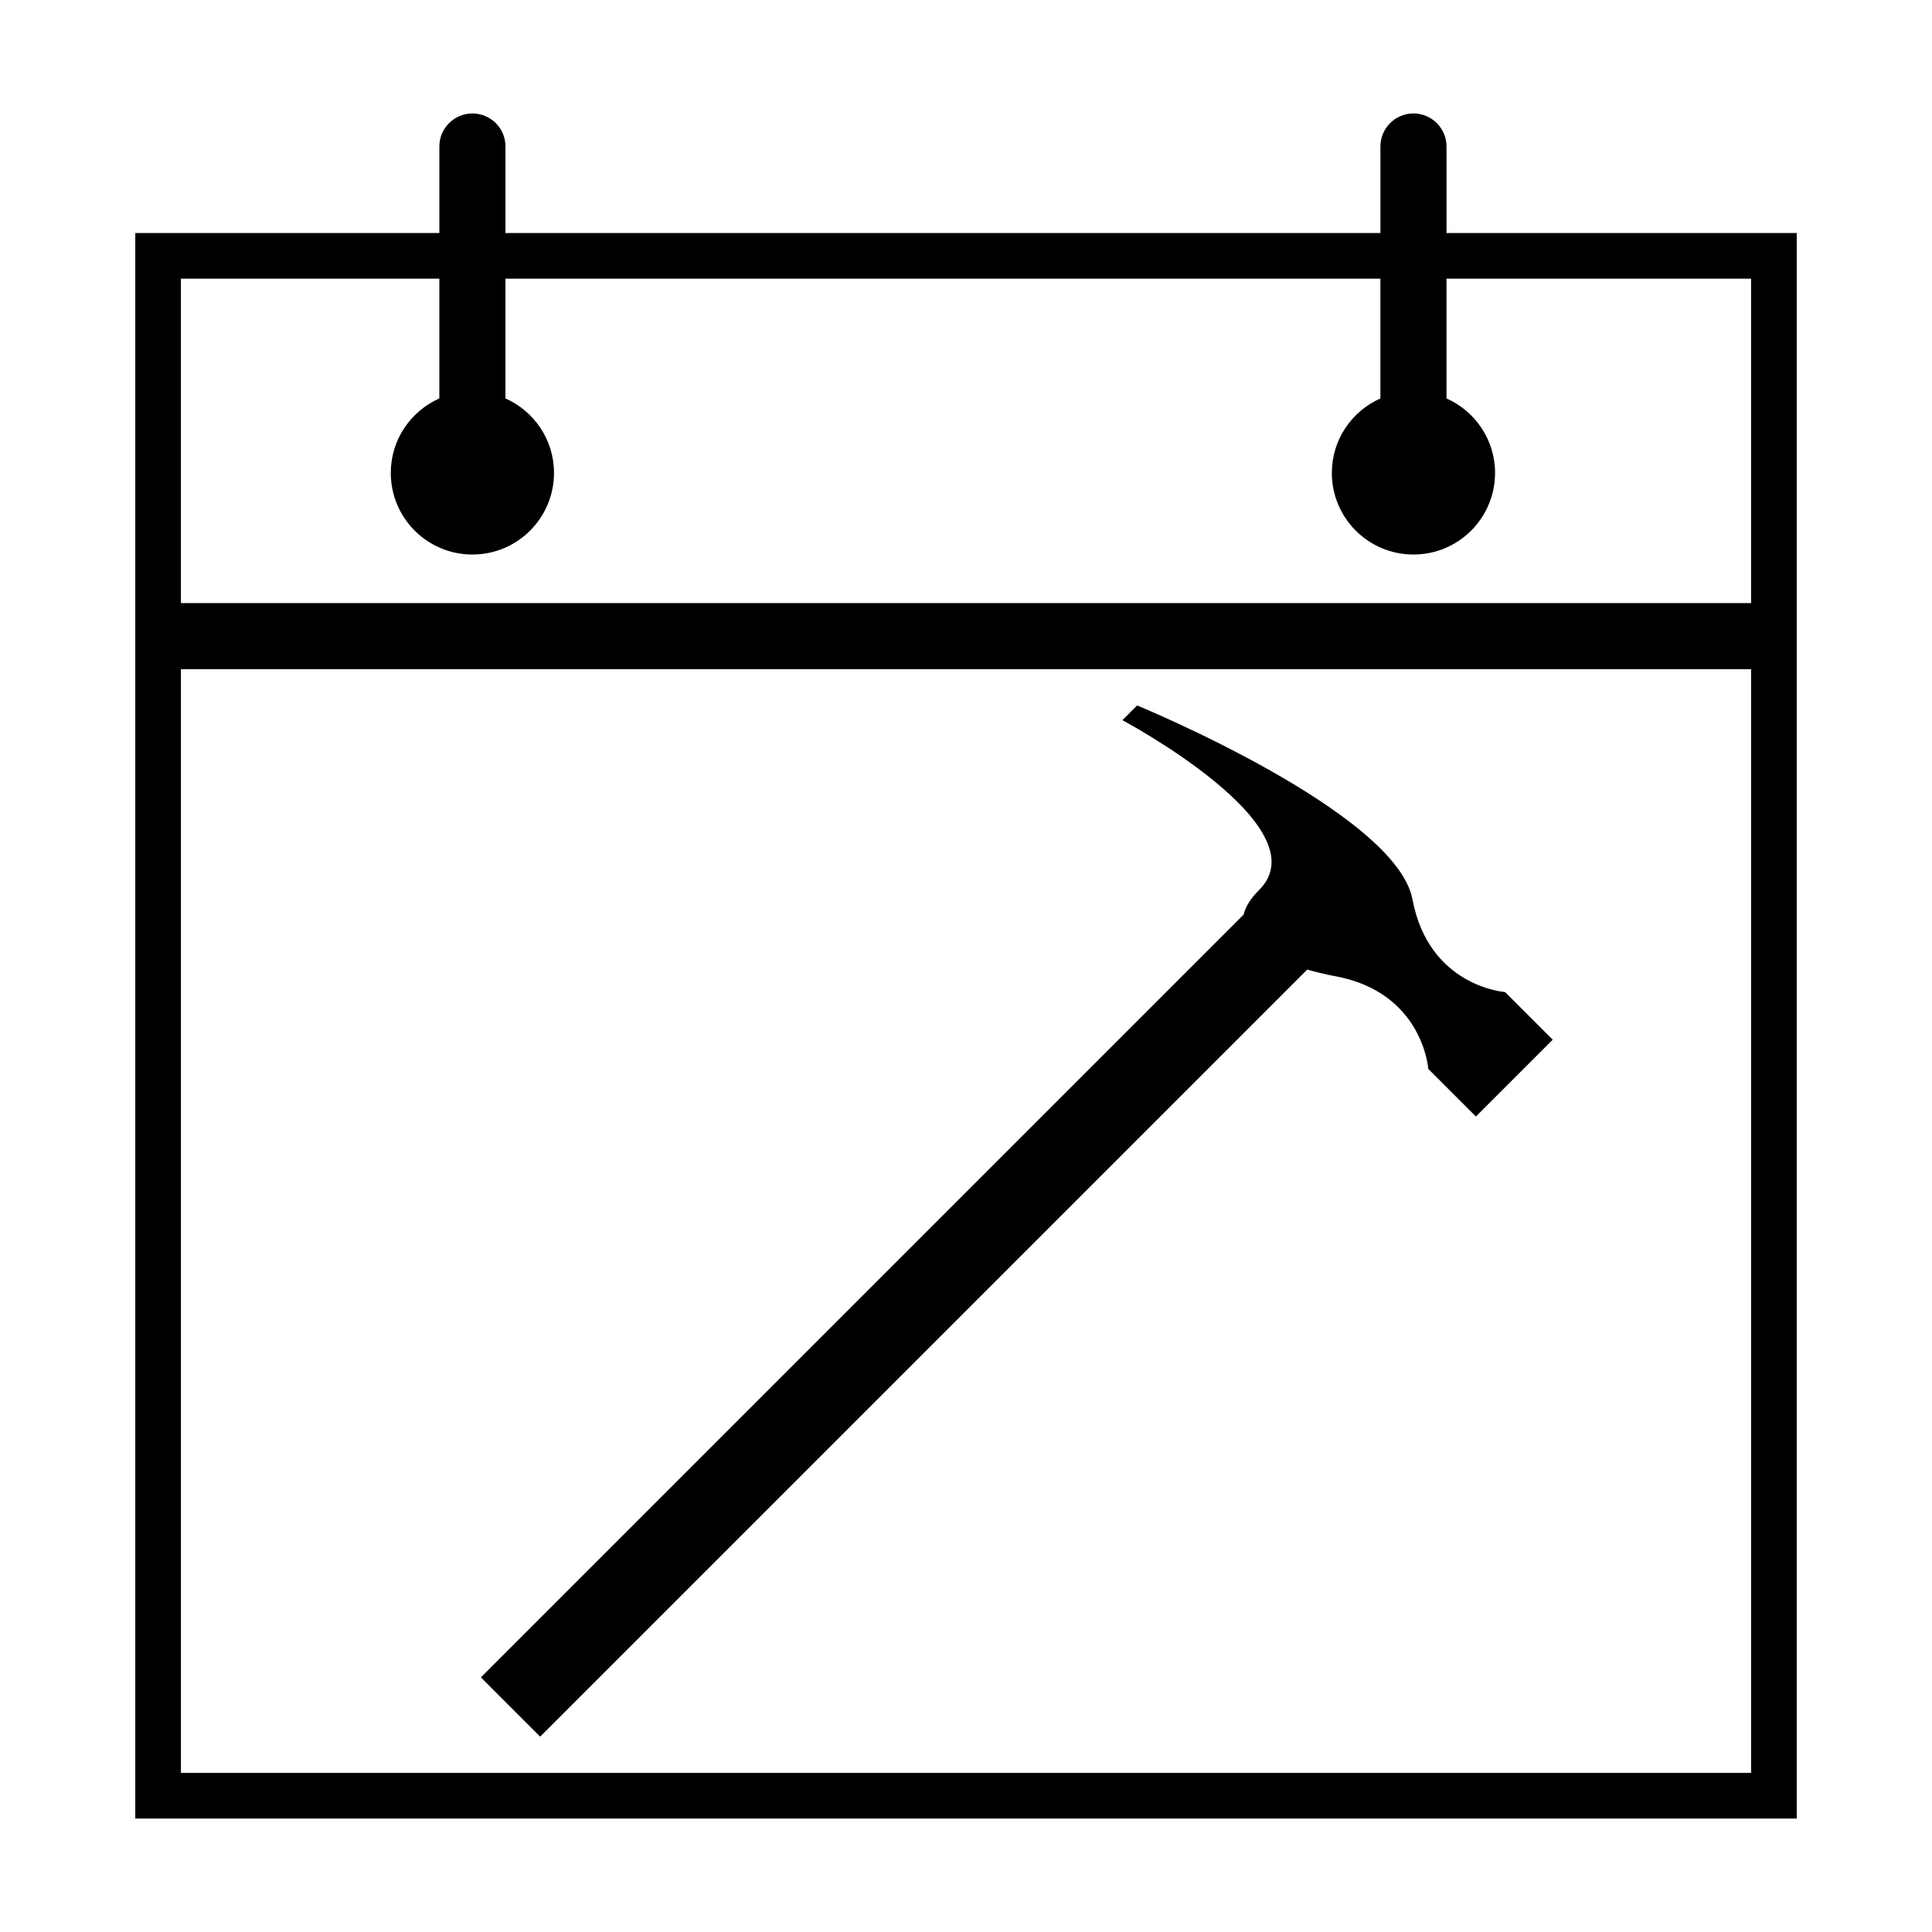
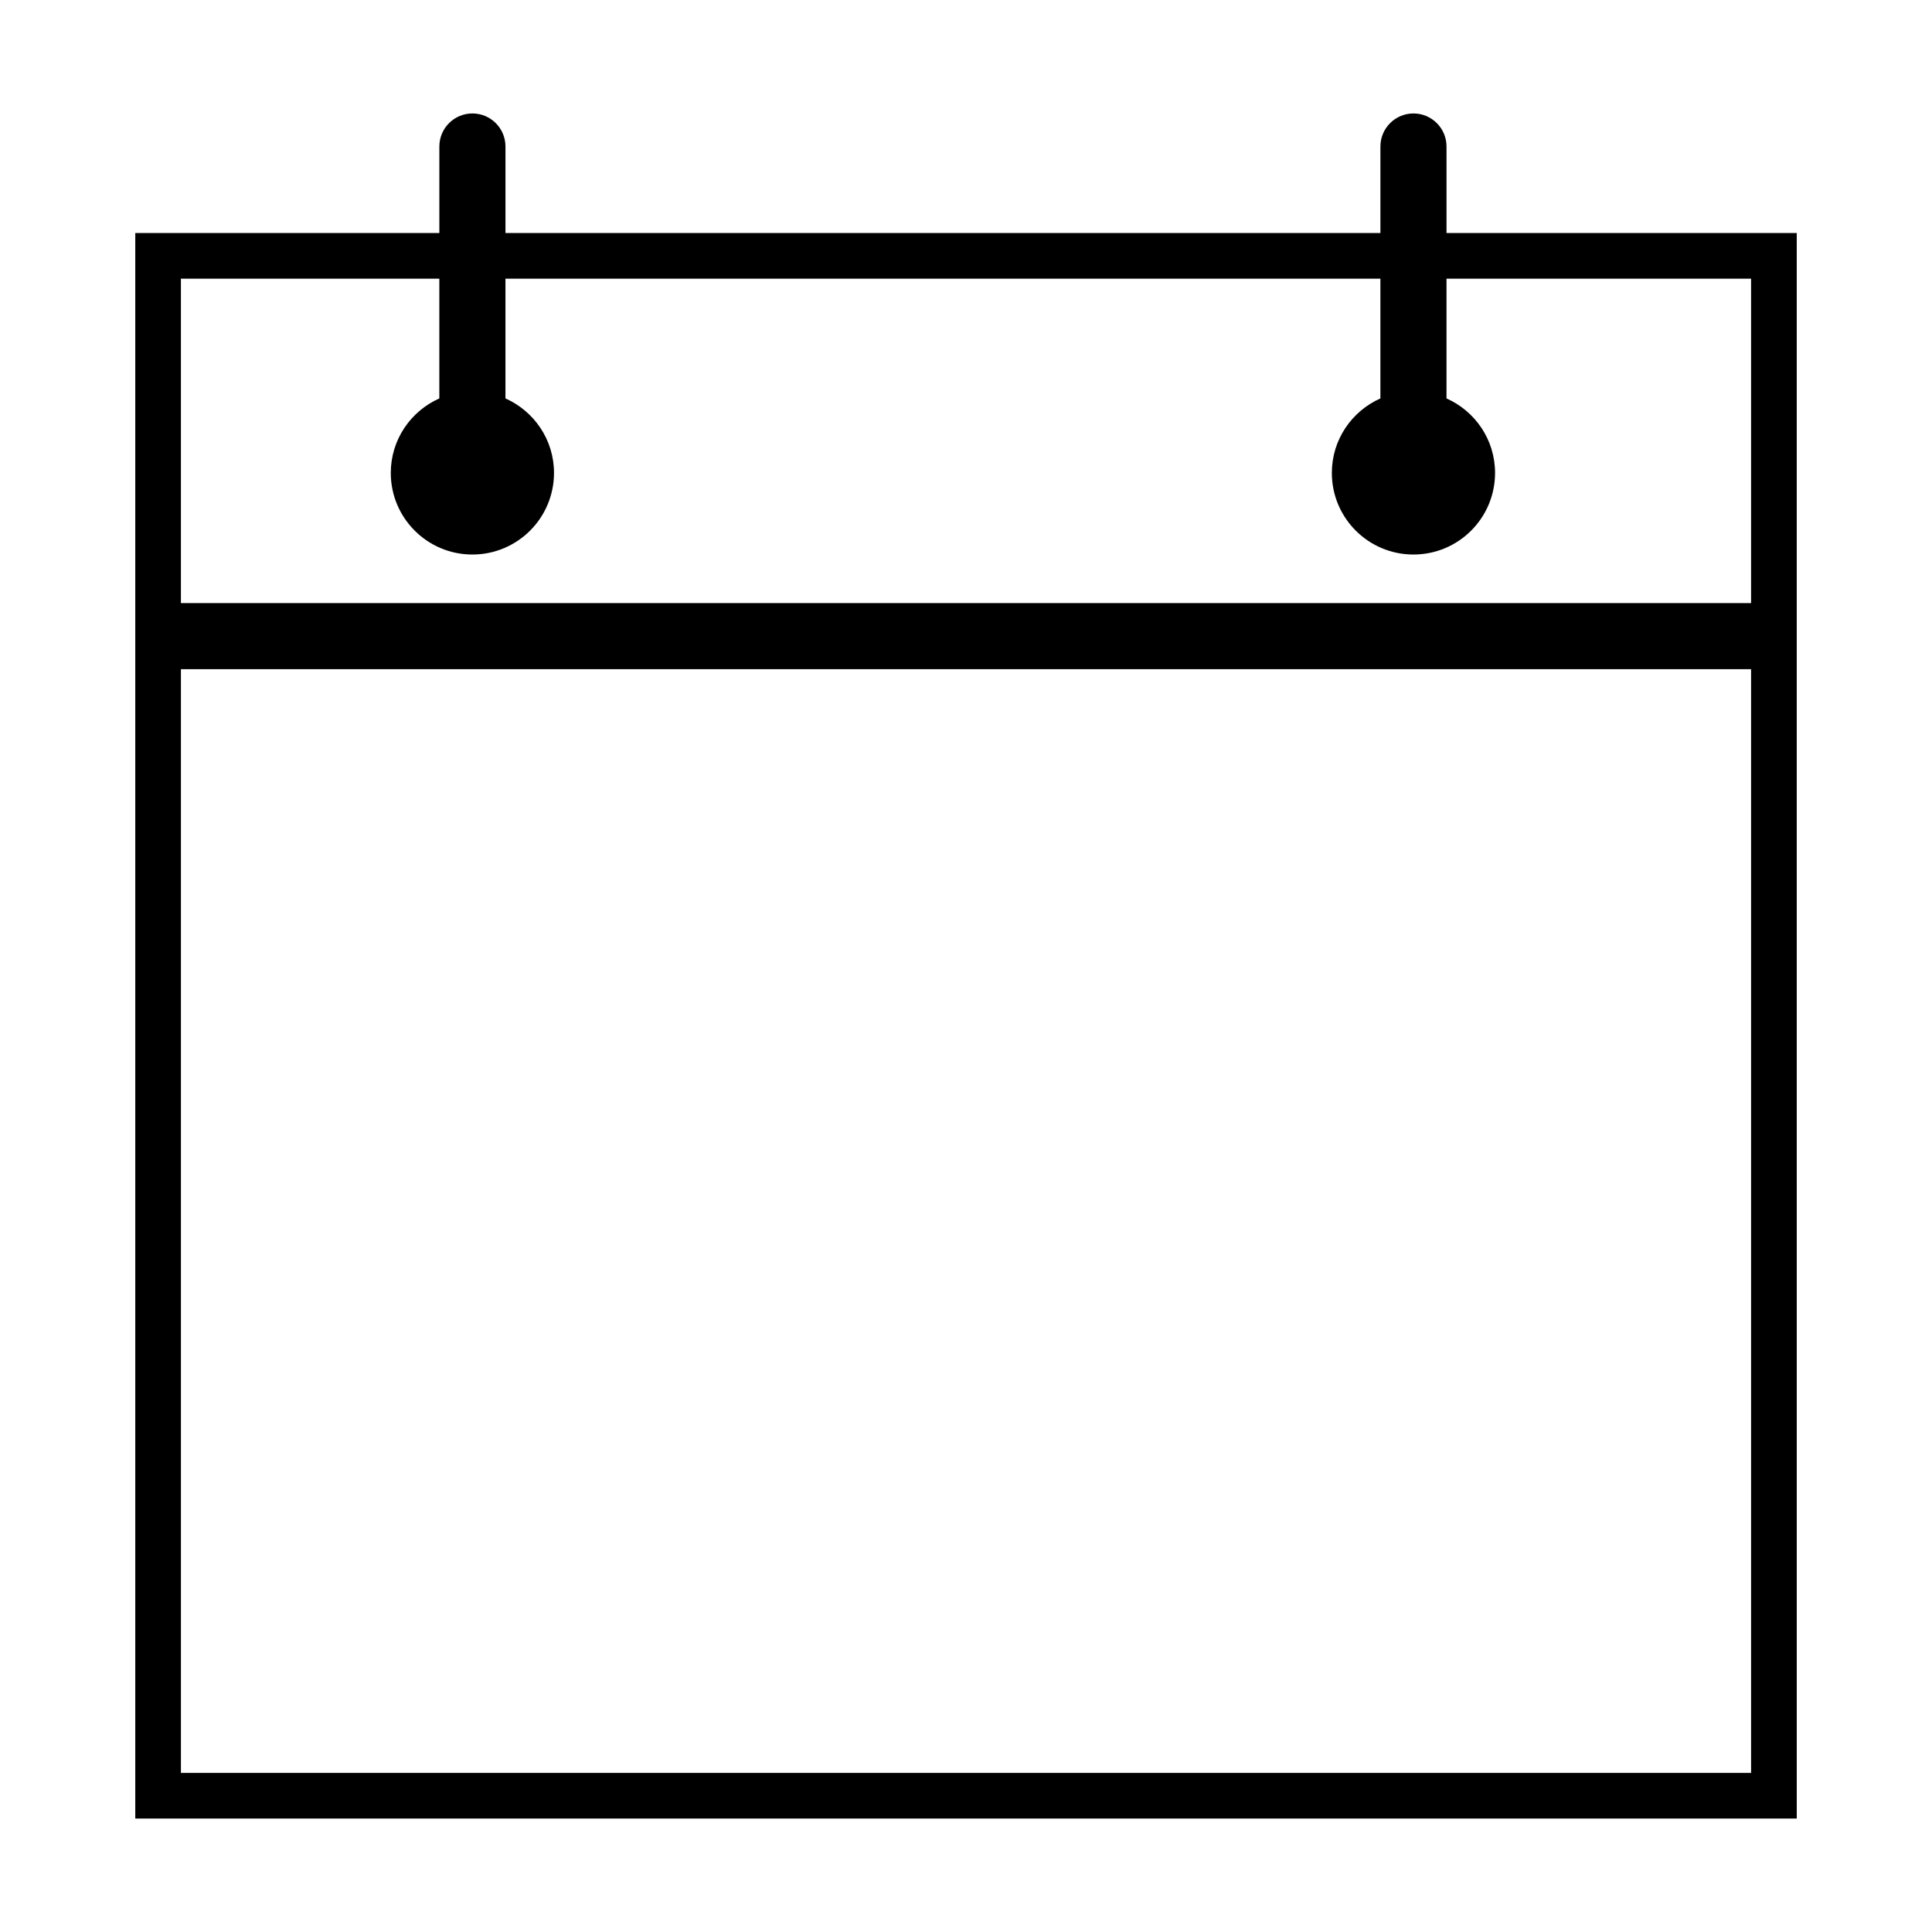
<svg xmlns="http://www.w3.org/2000/svg" fill="#000000" width="800px" height="800px" version="1.1" viewBox="144 144 512 512">
  <g>
-     <path d="m518.32 382.35c-4.359-23.176-72.969-51.398-72.969-51.398l-3.902 3.902s53.004 28.223 36.254 44.973c-2.398 2.398-3.668 4.574-4.129 6.551l-202.13 202.14 15.703 15.703 203.28-203.28c4.203 1.223 7.531 1.777 7.531 1.777 23.176 4.359 24.551 24.551 24.551 24.551l12.621 12.621 20.359-20.359-12.621-12.621c0.004-0.004-20.188-1.379-24.547-24.555z" />
    <path d="m527.34 205.75v-22.926c0-4.836-3.922-8.758-8.758-8.758s-8.758 3.922-8.758 8.758v22.926h-231.87v-22.926c0-4.836-3.922-8.758-8.758-8.758-4.84-0.004-8.762 3.922-8.762 8.758v22.926h-80.586v420.18h440.31l-0.004-420.18zm-266.91 12.102v31.734c-7.57 3.367-12.867 10.922-12.867 19.742 0 11.945 9.684 21.625 21.625 21.625 11.945 0 21.629-9.684 21.629-21.625 0-8.82-5.297-16.375-12.867-19.742v-31.734h231.87v31.734c-7.57 3.367-12.867 10.922-12.867 19.742 0 11.945 9.684 21.625 21.629 21.625s21.625-9.684 21.625-21.625c0-8.82-5.297-16.375-12.867-19.742v-31.734h80.715v85.969l-416.11 0.004v-85.973zm-68.484 395.98v-292.49h416.11v292.49z" />
  </g>
</svg>